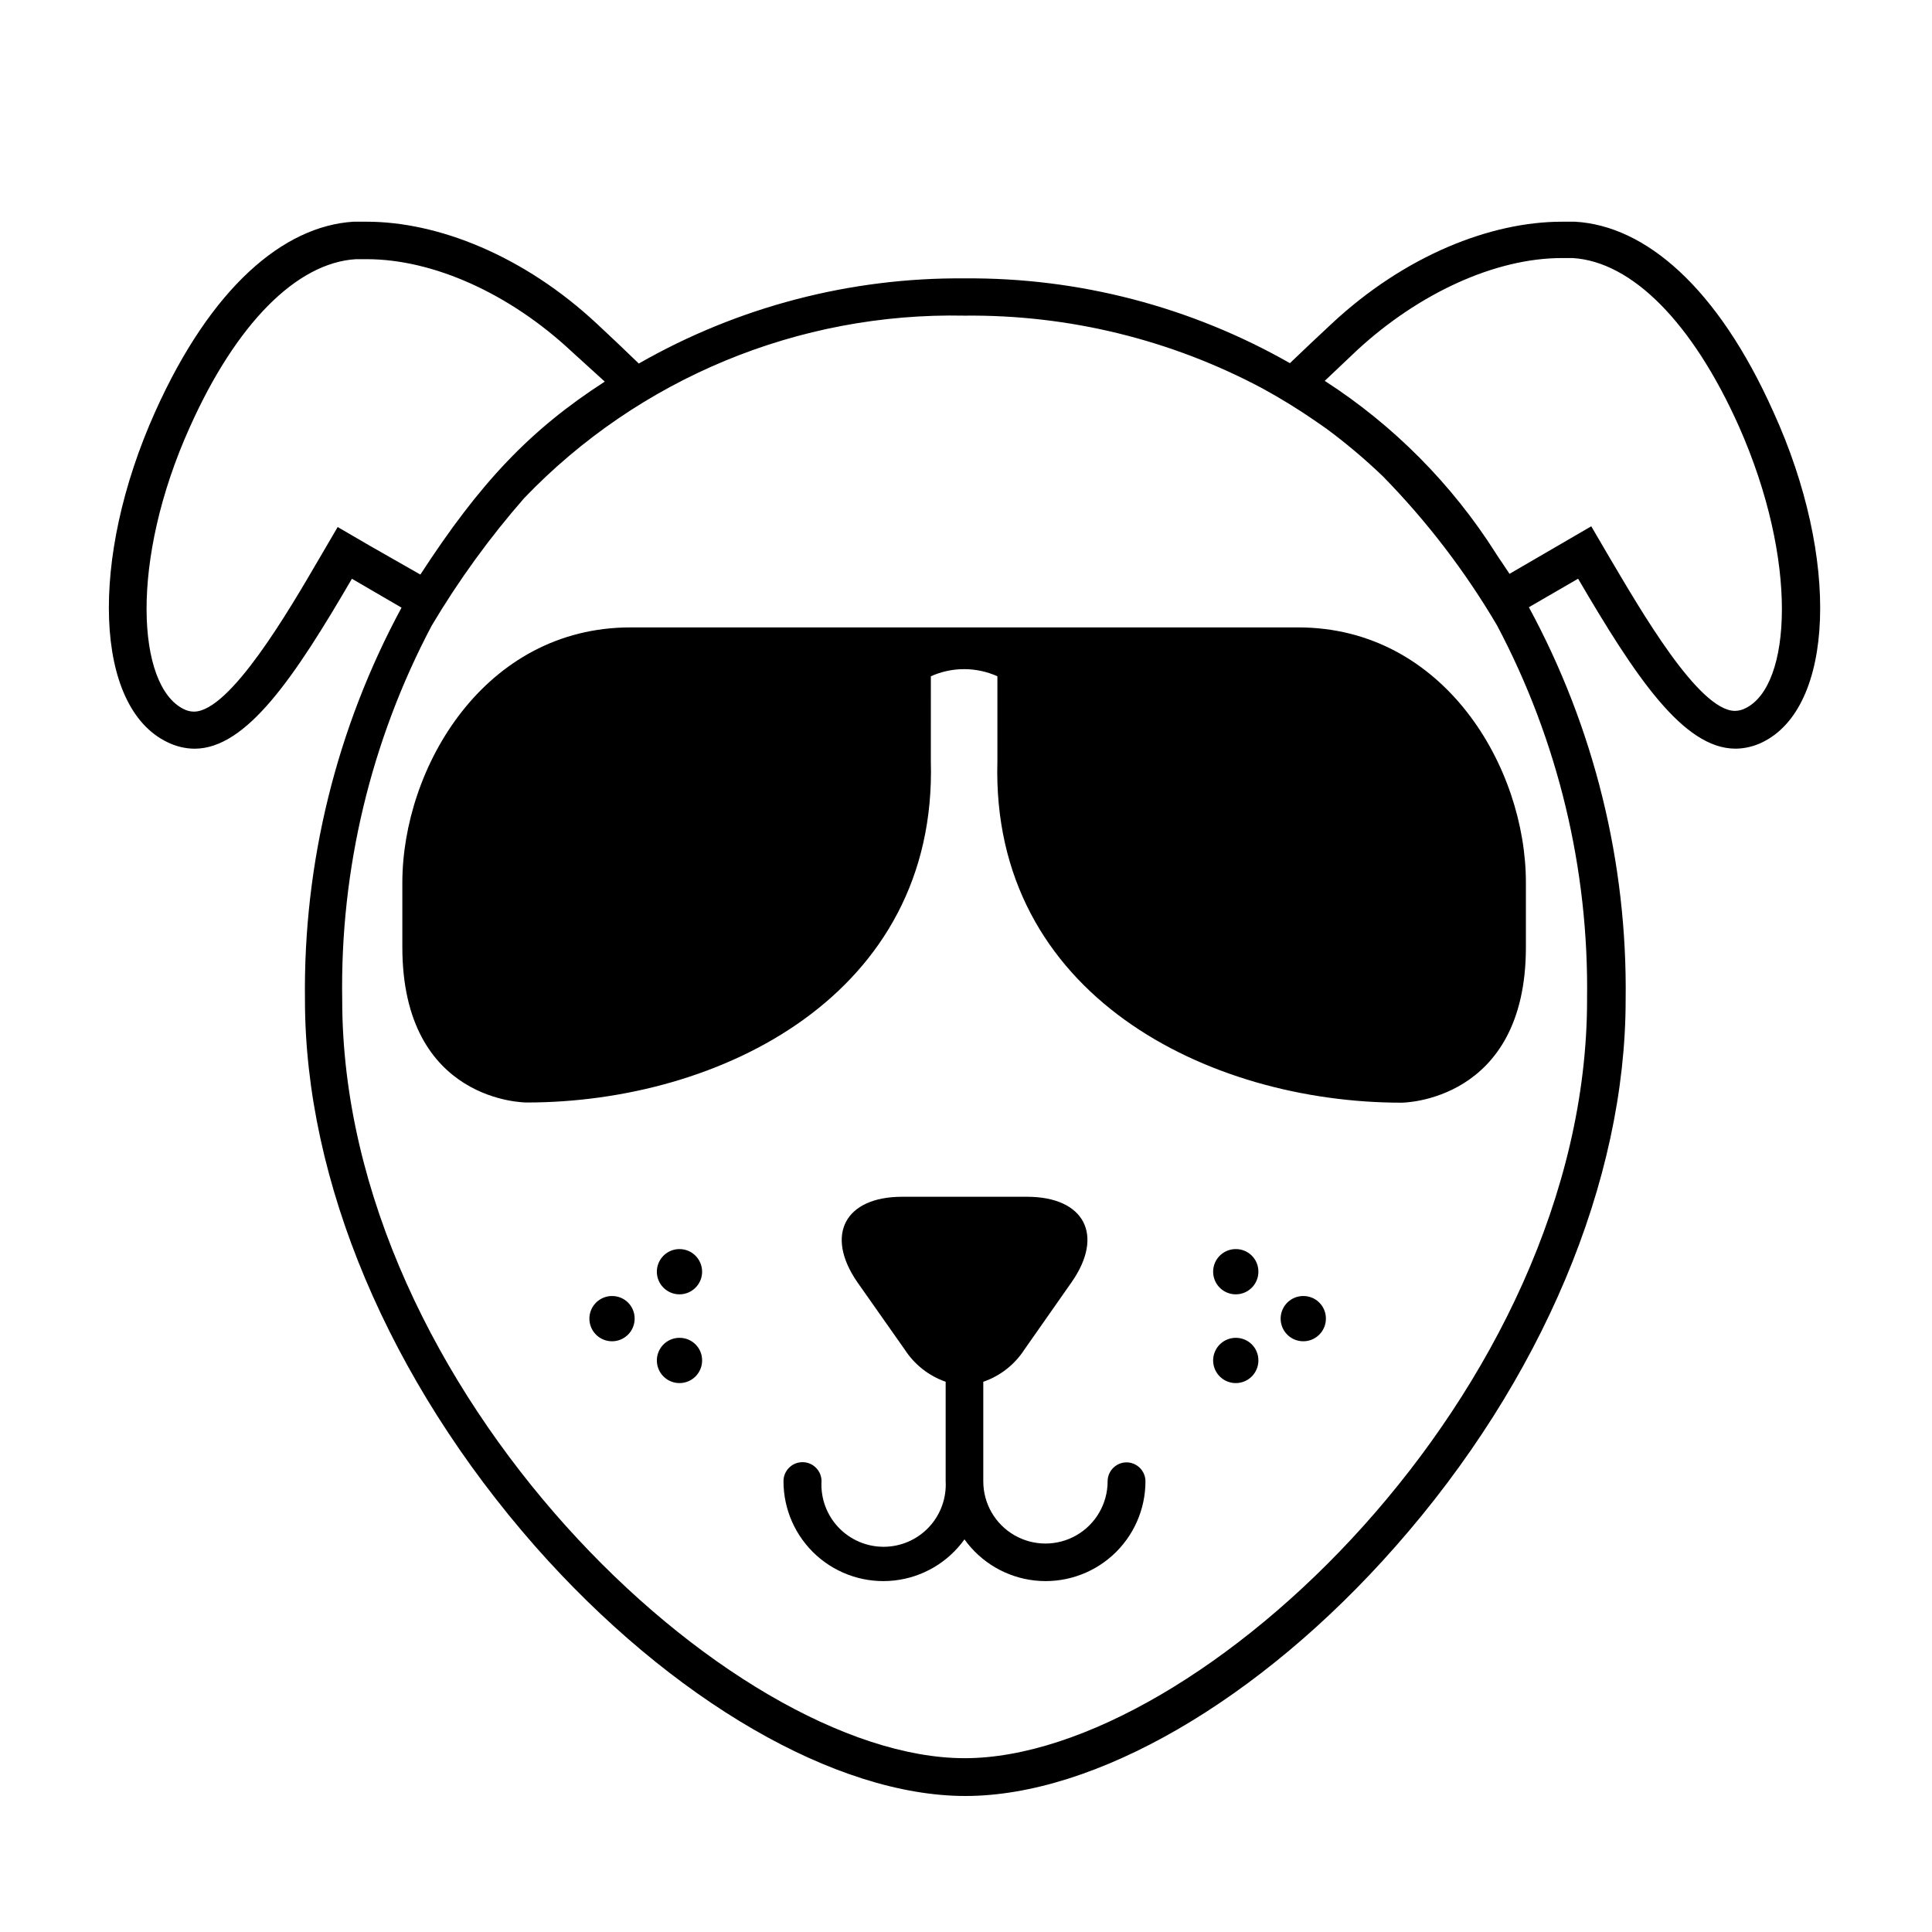
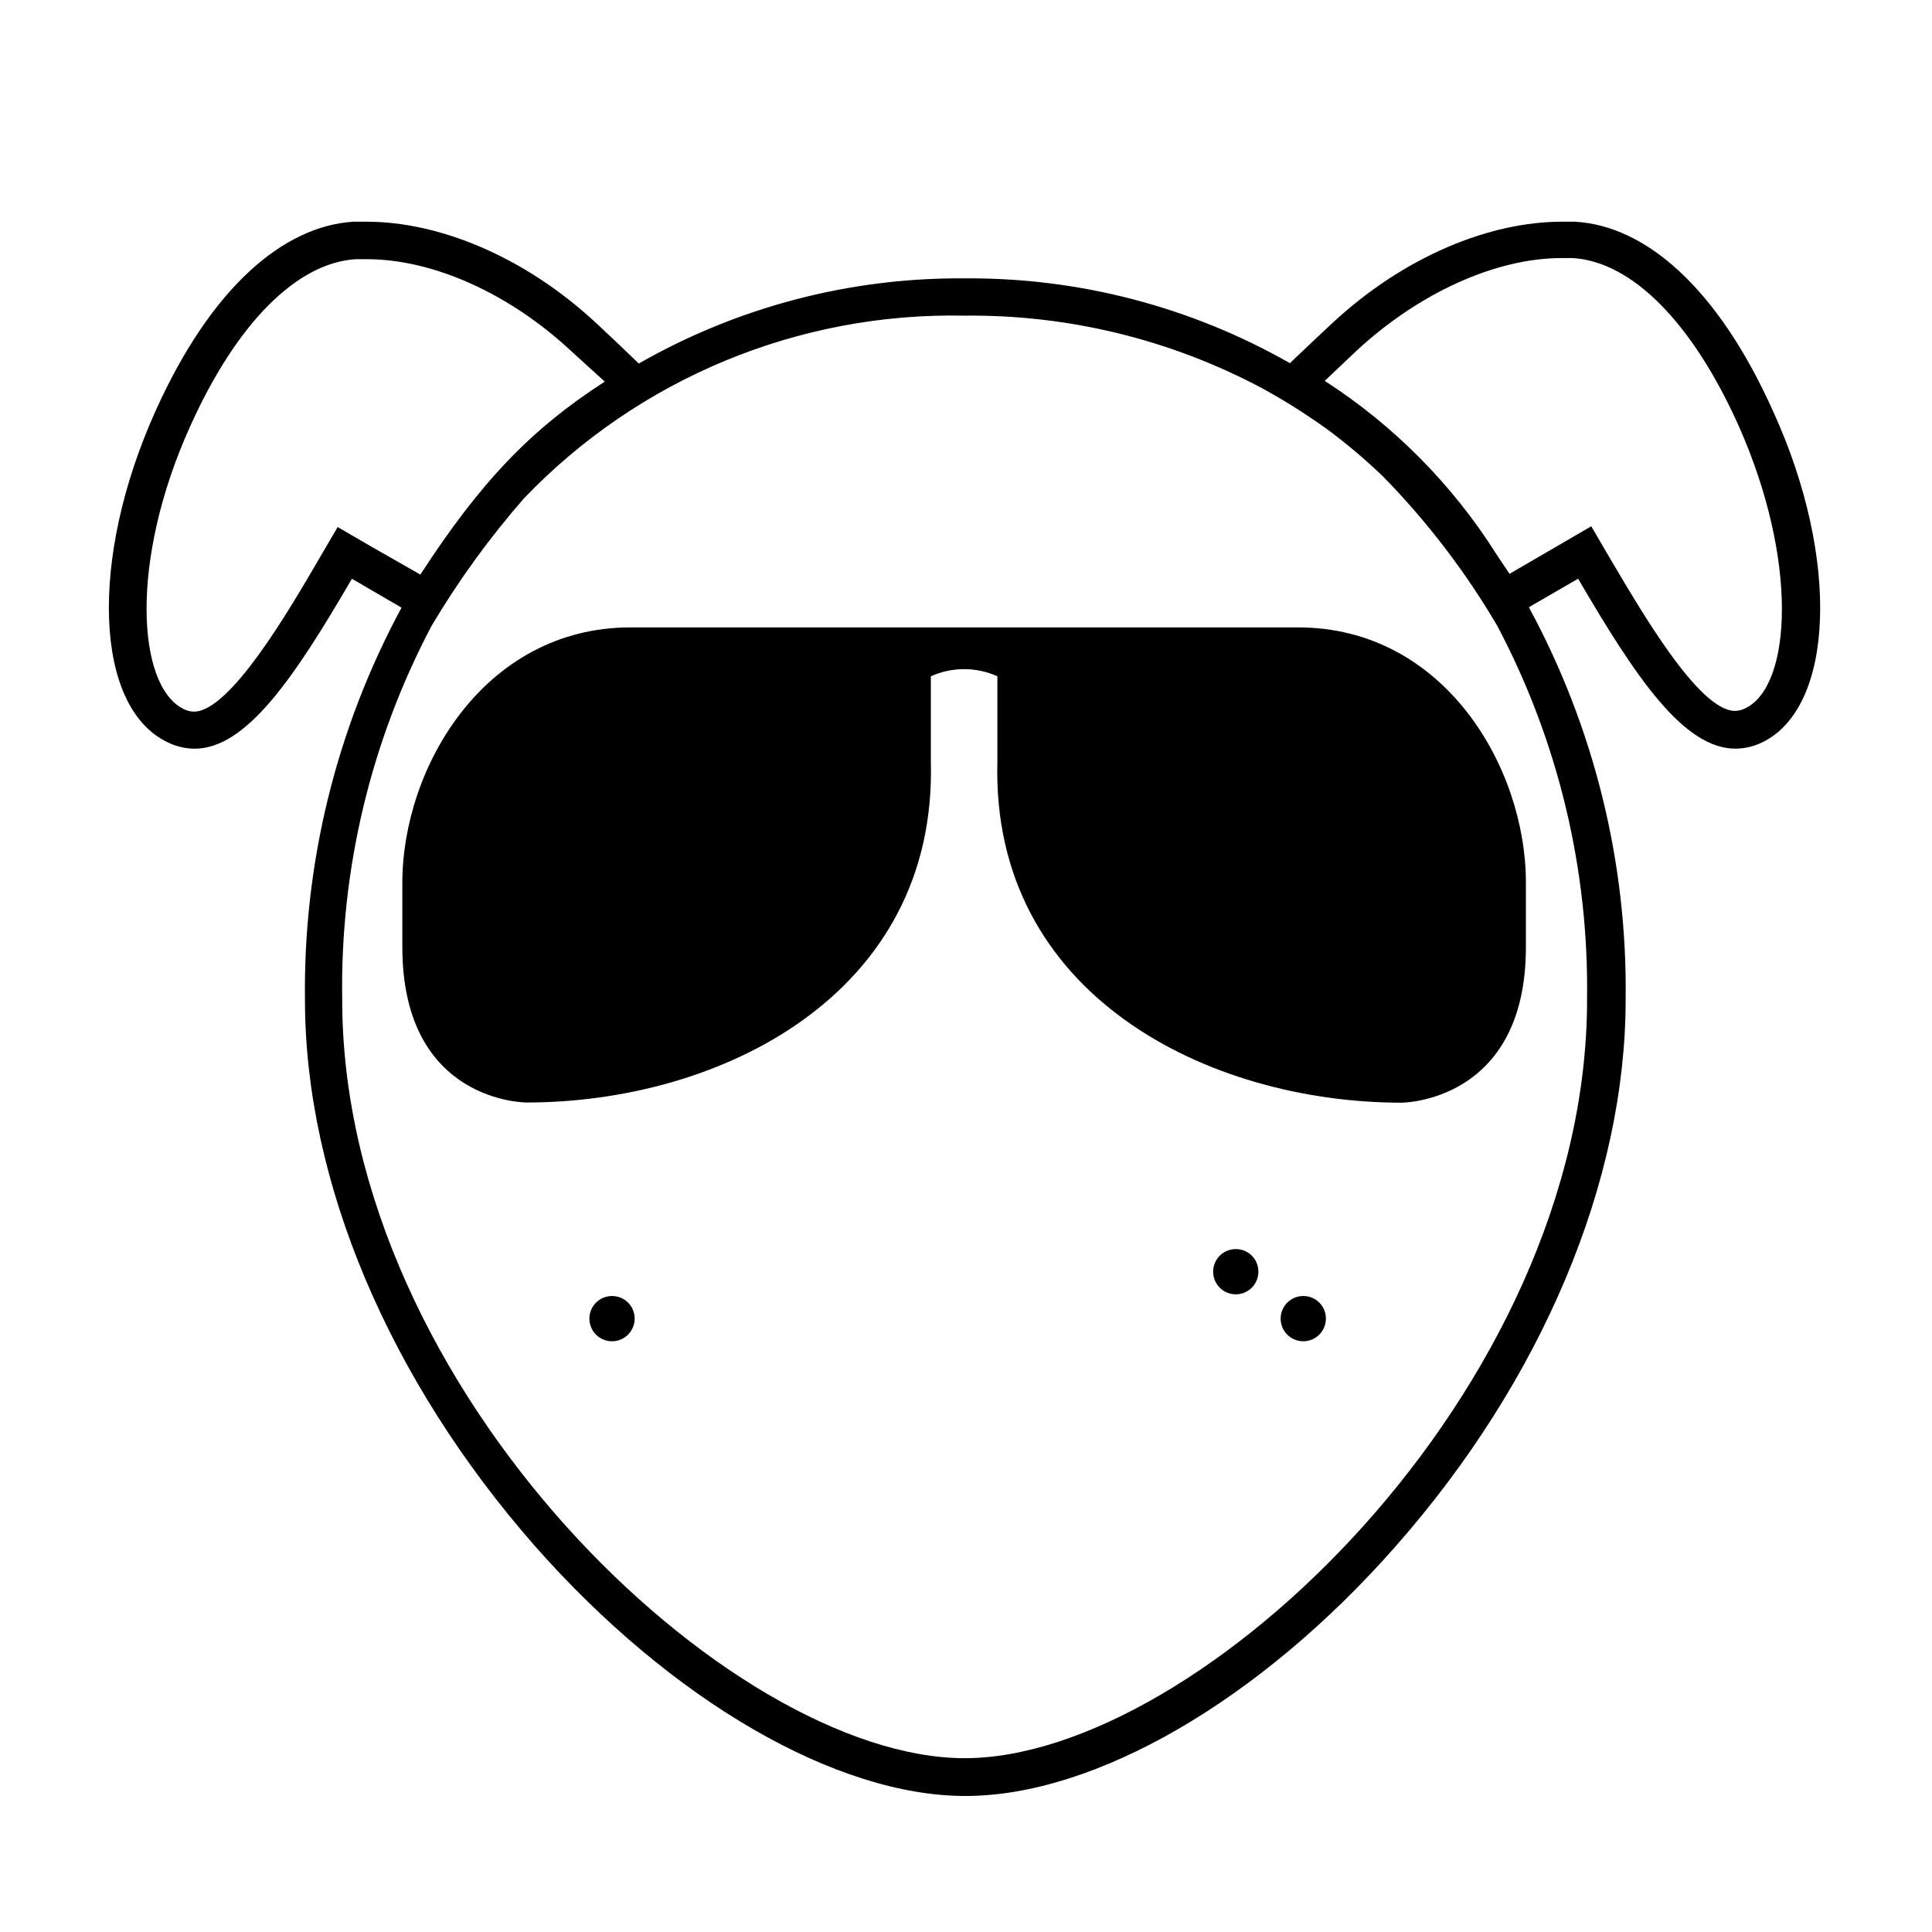
<svg xmlns="http://www.w3.org/2000/svg" fill="#000000" width="800px" height="800px" version="1.1" viewBox="144 144 512 512">
  <g>
    <path d="m613.96 253.14c-14.812-33.102-34.008-49.324-52.547-50.383h-3.527c-18.742 0-41.562 8.867-61.113 27.156-3.426 3.176-7.508 7.055-10.934 10.328l0.004 0.004c-26.25-14.961-55.988-22.715-86.203-22.473-30.273-0.254-60.074 7.535-86.352 22.57-3.426-3.324-7.559-7.254-10.984-10.43-19.547-18.289-42.371-27.156-61.113-27.156h-3.527c-18.539 1.16-37.734 17.383-52.547 50.383-17.531 39.047-16.121 78.293 3.277 87.562 2.227 1.102 4.672 1.688 7.152 1.715 13.855 0 26.652-19.195 41.715-45.039l13.148 7.656h0.004c-17.242 31.902-26.051 67.676-25.594 103.93 0 48.113 22.27 100.76 61.062 144.89 36.023 40.809 79.652 66.102 113.96 66.102s77.938-25.191 113.96-66.102c38.793-43.984 61.012-96.781 61.012-144.89 0.488-36.301-8.34-72.121-25.645-104.04l13.047-7.559c15.113 25.844 27.859 45.039 41.715 45.039l0.004 0.004c2.481-0.027 4.926-0.613 7.152-1.715 18.996-9.27 20.656-48.516 2.871-87.562zm-371.81 35.57-8.664-5.039-5.039 8.613c-7.609 13.047-23.426 40.305-33.051 40.305l0.004 0.004c-0.969-0.012-1.918-0.254-2.773-0.707-12.34-6.144-14.305-39.246 1.664-74.664 12.242-27.355 28.266-43.578 44.031-44.535h2.871c17.633 0 37.887 9.117 54.262 24.434l8.816 8.012c-19.75 12.746-33 26.703-48.871 51.137zm322.44 120.26c0 103.63-102.88 200.97-164.95 200.97-62.066 0.004-164.95-97.332-164.95-200.97-0.578-34.535 7.586-68.66 23.73-99.199 7.121-11.969 15.316-23.266 24.484-33.754 30.434-31.742 72.77-49.281 116.73-48.367 27.559-0.293 54.742 6.359 79.051 19.348 5.039 2.769 9.422 5.492 13.602 8.363l0.805 0.555 2.316 1.613 0.004-0.004c5.305 3.918 10.355 8.176 15.113 12.746 11.641 11.895 21.789 25.156 30.227 39.5 16.16 30.535 24.355 64.656 23.832 99.199zm41.969-77.281c-0.852 0.449-1.801 0.691-2.769 0.703-9.672 0-25.191-27.055-33.051-40.305l-5.039-8.613-8.664 5.039-13 7.559-1.914-2.871c-0.605-0.855-1.16-1.715-1.715-2.57l0.004-0.004c-11.629-18.332-27.098-33.926-45.344-45.695l8.566-8.113c16.375-15.113 36.625-24.434 54.262-24.434h2.871c15.77 0.957 31.789 17.18 44.031 44.535 15.871 35.723 14.008 68.824 1.762 74.77z" />
-     <path d="m442.57 531.54c-2.781 0-5.039 2.254-5.039 5.039 0 5.887-3.141 11.324-8.234 14.266-5.098 2.945-11.379 2.945-16.477 0-5.098-2.941-8.238-8.379-8.238-14.266v-26.398c4.481-1.539 8.312-4.539 10.883-8.516l12.496-17.836c8.766-12.496 3.426-22.672-11.789-22.672h-33.102c-15.113 0-20.555 10.078-11.84 22.672l12.543 17.836h0.004c2.562 3.965 6.371 6.961 10.832 8.516v26.348c0.25 4.519-1.371 8.945-4.484 12.234-3.109 3.289-7.438 5.152-11.965 5.152s-8.855-1.863-11.969-5.152c-3.113-3.289-4.734-7.715-4.481-12.234 0-2.781-2.258-5.039-5.039-5.039-2.785 0-5.039 2.258-5.039 5.039-0.008 7.523 3.188 14.691 8.785 19.715 5.602 5.023 13.074 7.426 20.551 6.606 7.477-0.82 14.25-4.785 18.625-10.902 4.379 6.117 11.152 10.082 18.629 10.902 7.477 0.82 14.949-1.582 20.551-6.606 5.598-5.023 8.793-12.191 8.785-19.715-0.027-2.742-2.246-4.961-4.988-4.988z" />
    <path d="m471.49 475.02c-2.426 0-4.609 1.461-5.539 3.699-0.926 2.242-0.414 4.82 1.301 6.535s4.293 2.227 6.535 1.301c2.238-0.93 3.699-3.113 3.699-5.539 0.012-1.594-0.613-3.129-1.742-4.254-1.125-1.129-2.66-1.754-4.254-1.742z" />
    <path d="m489.38 487.46c-2.43 0-4.621 1.465-5.543 3.711-0.926 2.246-0.402 4.828 1.32 6.539 1.727 1.711 4.312 2.211 6.551 1.27 2.238-0.945 3.688-3.144 3.668-5.574 0-1.586-0.633-3.106-1.762-4.223-1.125-1.117-2.648-1.738-4.234-1.723z" />
-     <path d="m471.49 498.54c-2.43 0-4.617 1.469-5.543 3.715-0.926 2.246-0.402 4.828 1.324 6.539 1.723 1.711 4.309 2.211 6.551 1.266 2.238-0.941 3.684-3.144 3.664-5.574 0-1.586-0.633-3.106-1.758-4.223-1.129-1.113-2.652-1.734-4.238-1.723z" />
-     <path d="m324.12 475.02c-2.43-0.02-4.633 1.426-5.574 3.668-0.945 2.238-0.445 4.824 1.266 6.547 1.711 1.727 4.293 2.25 6.539 1.324 2.246-0.926 3.715-3.113 3.715-5.543 0-3.293-2.652-5.969-5.945-5.996z" />
    <path d="m306.24 487.46c-2.434-0.02-4.637 1.434-5.578 3.676-0.941 2.246-0.43 4.836 1.289 6.559 1.723 1.719 4.312 2.231 6.559 1.289 2.242-0.941 3.695-3.144 3.676-5.578 0-1.578-0.625-3.09-1.742-4.207-1.113-1.113-2.625-1.738-4.203-1.738z" />
-     <path d="m324.12 498.54c-2.434-0.02-4.641 1.434-5.578 3.68-0.941 2.242-0.434 4.836 1.289 6.555 1.719 1.723 4.312 2.231 6.555 1.289 2.246-0.938 3.699-3.144 3.68-5.578 0-1.578-0.625-3.09-1.742-4.203-1.113-1.113-2.625-1.742-4.203-1.742z" />
    <path d="m488.02 310.27h-176.94c-38.691 0-60.457 37.129-60.457 67.711v16.98c0 41.414 32.949 41.211 32.949 41.211 51.188 0 108.82-28.465 107.11-90.434l0.004-22.52c5.606-2.519 12.023-2.519 17.633 0v22.57c-1.715 61.969 55.922 90.434 107.11 90.434 0 0 32.949 0 32.949-41.211v-17.031c0.051-30.578-21.664-67.711-60.355-67.711z" />
  </g>
</svg>